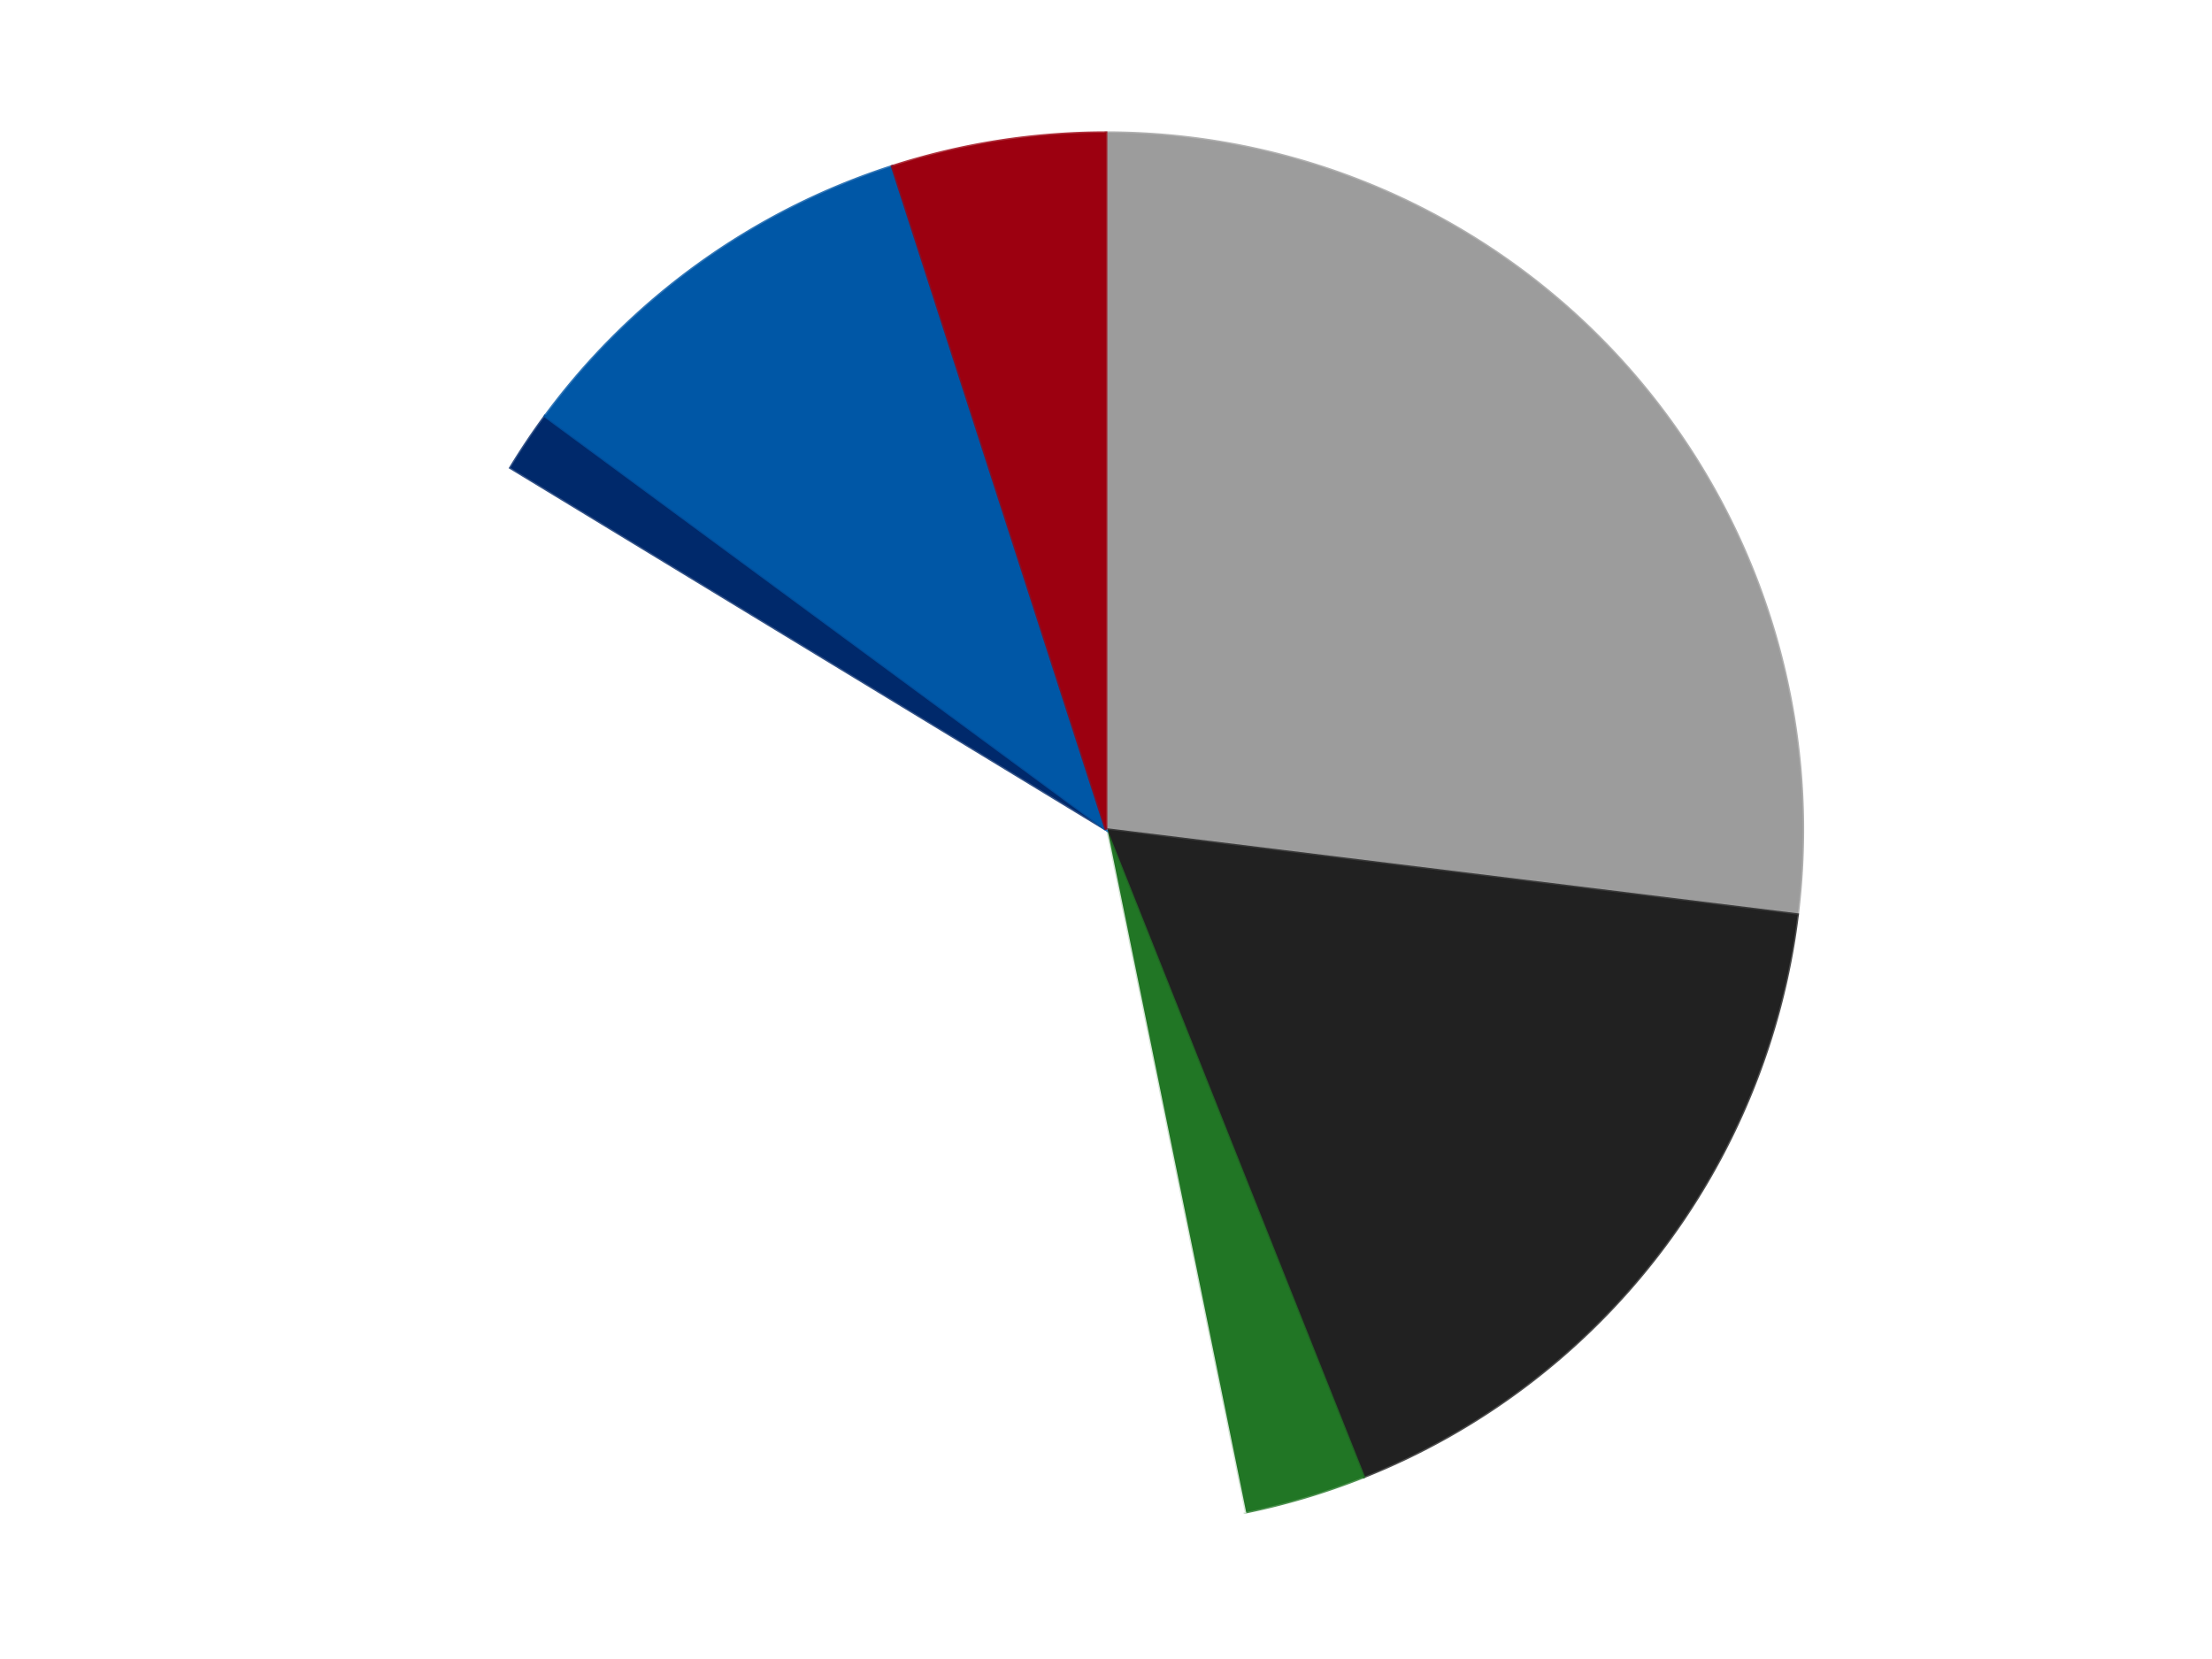
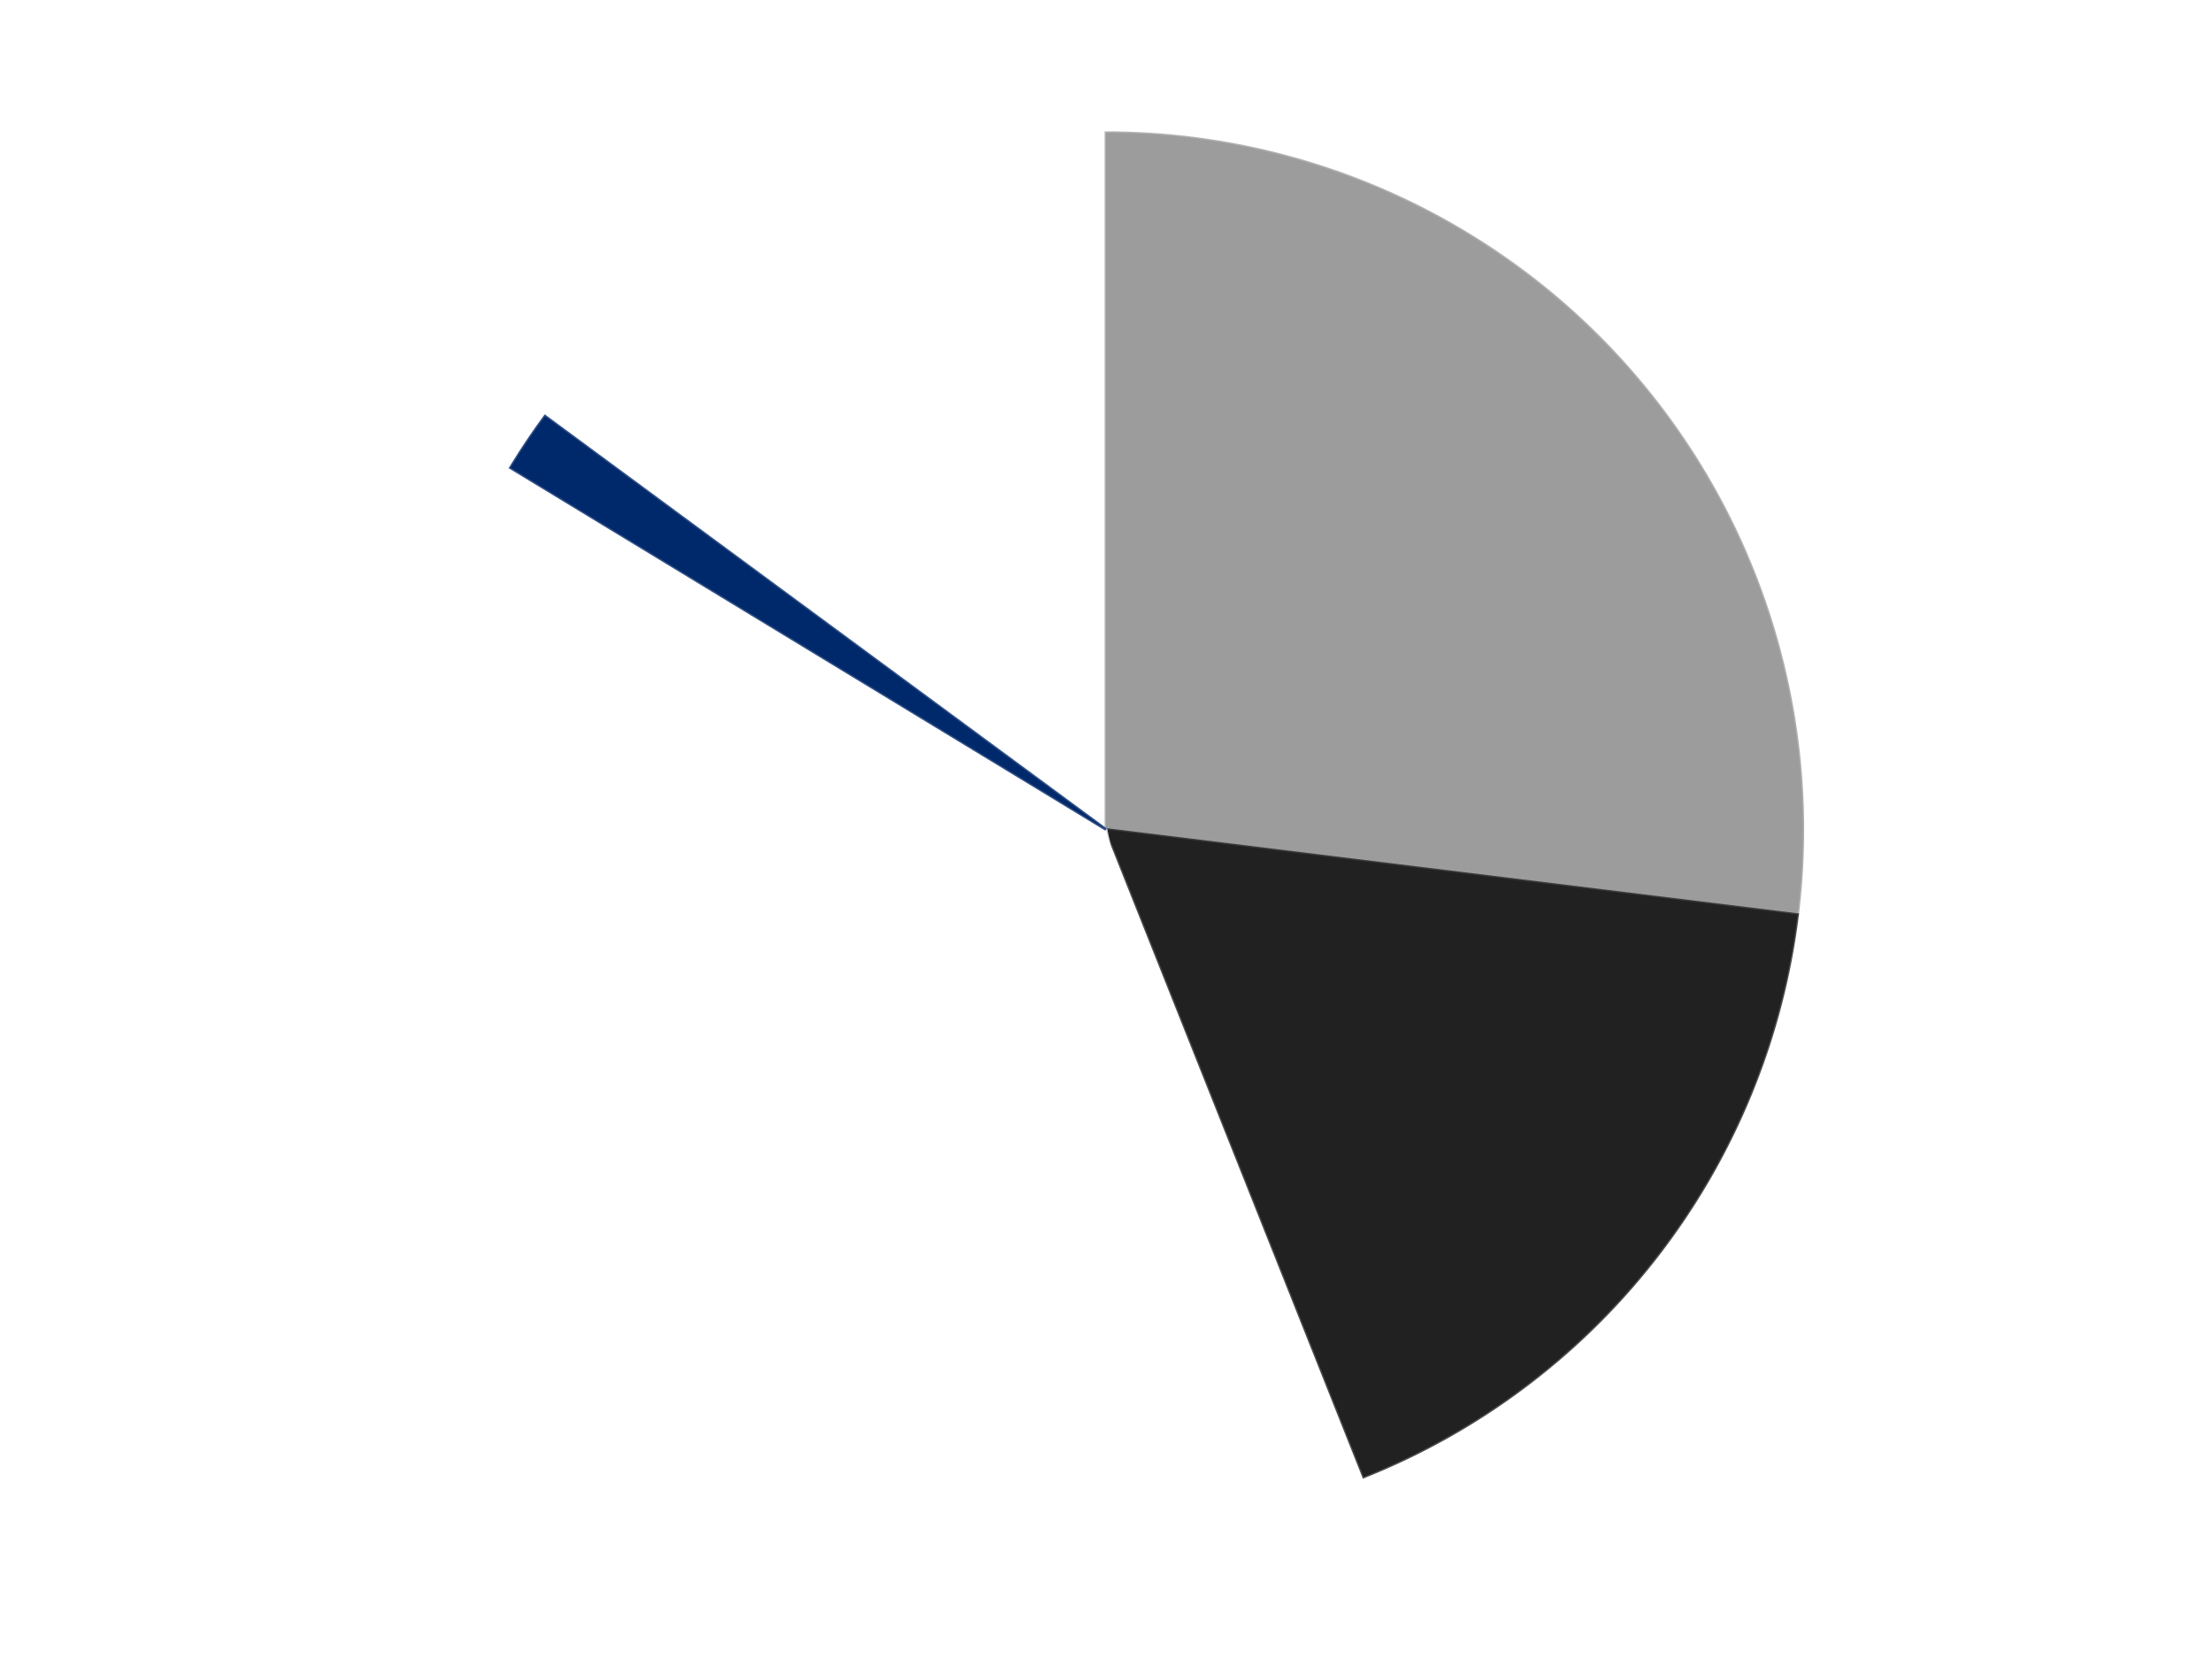
<svg xmlns="http://www.w3.org/2000/svg" xmlns:xlink="http://www.w3.org/1999/xlink" id="chart-cac9e5d0-daae-46dd-9b14-27f64e41a0e7" class="pygal-chart" viewBox="0 0 800 600">
  <defs>
    <style type="text/css">#chart-cac9e5d0-daae-46dd-9b14-27f64e41a0e7{-webkit-user-select:none;-webkit-font-smoothing:antialiased;font-family:Consolas,"Liberation Mono",Menlo,Courier,monospace}#chart-cac9e5d0-daae-46dd-9b14-27f64e41a0e7 .title{font-family:Consolas,"Liberation Mono",Menlo,Courier,monospace;font-size:16px}#chart-cac9e5d0-daae-46dd-9b14-27f64e41a0e7 .legends .legend text{font-family:Consolas,"Liberation Mono",Menlo,Courier,monospace;font-size:14px}#chart-cac9e5d0-daae-46dd-9b14-27f64e41a0e7 .axis text{font-family:Consolas,"Liberation Mono",Menlo,Courier,monospace;font-size:10px}#chart-cac9e5d0-daae-46dd-9b14-27f64e41a0e7 .axis text.major{font-family:Consolas,"Liberation Mono",Menlo,Courier,monospace;font-size:10px}#chart-cac9e5d0-daae-46dd-9b14-27f64e41a0e7 .text-overlay text.value{font-family:Consolas,"Liberation Mono",Menlo,Courier,monospace;font-size:16px}#chart-cac9e5d0-daae-46dd-9b14-27f64e41a0e7 .text-overlay text.label{font-family:Consolas,"Liberation Mono",Menlo,Courier,monospace;font-size:10px}#chart-cac9e5d0-daae-46dd-9b14-27f64e41a0e7 .tooltip{font-family:Consolas,"Liberation Mono",Menlo,Courier,monospace;font-size:14px}#chart-cac9e5d0-daae-46dd-9b14-27f64e41a0e7 text.no_data{font-family:Consolas,"Liberation Mono",Menlo,Courier,monospace;font-size:64px}
#chart-cac9e5d0-daae-46dd-9b14-27f64e41a0e7{background-color:transparent}#chart-cac9e5d0-daae-46dd-9b14-27f64e41a0e7 path,#chart-cac9e5d0-daae-46dd-9b14-27f64e41a0e7 line,#chart-cac9e5d0-daae-46dd-9b14-27f64e41a0e7 rect,#chart-cac9e5d0-daae-46dd-9b14-27f64e41a0e7 circle{-webkit-transition:150ms;-moz-transition:150ms;transition:150ms}#chart-cac9e5d0-daae-46dd-9b14-27f64e41a0e7 .graph &gt; .background{fill:transparent}#chart-cac9e5d0-daae-46dd-9b14-27f64e41a0e7 .plot &gt; .background{fill:transparent}#chart-cac9e5d0-daae-46dd-9b14-27f64e41a0e7 .graph{fill:rgba(0,0,0,.87)}#chart-cac9e5d0-daae-46dd-9b14-27f64e41a0e7 text.no_data{fill:rgba(0,0,0,1)}#chart-cac9e5d0-daae-46dd-9b14-27f64e41a0e7 .title{fill:rgba(0,0,0,1)}#chart-cac9e5d0-daae-46dd-9b14-27f64e41a0e7 .legends .legend text{fill:rgba(0,0,0,.87)}#chart-cac9e5d0-daae-46dd-9b14-27f64e41a0e7 .legends .legend:hover text{fill:rgba(0,0,0,1)}#chart-cac9e5d0-daae-46dd-9b14-27f64e41a0e7 .axis .line{stroke:rgba(0,0,0,1)}#chart-cac9e5d0-daae-46dd-9b14-27f64e41a0e7 .axis .guide.line{stroke:rgba(0,0,0,.54)}#chart-cac9e5d0-daae-46dd-9b14-27f64e41a0e7 .axis .major.line{stroke:rgba(0,0,0,.87)}#chart-cac9e5d0-daae-46dd-9b14-27f64e41a0e7 .axis text.major{fill:rgba(0,0,0,1)}#chart-cac9e5d0-daae-46dd-9b14-27f64e41a0e7 .axis.y .guides:hover .guide.line,#chart-cac9e5d0-daae-46dd-9b14-27f64e41a0e7 .line-graph .axis.x .guides:hover .guide.line,#chart-cac9e5d0-daae-46dd-9b14-27f64e41a0e7 .stackedline-graph .axis.x .guides:hover .guide.line,#chart-cac9e5d0-daae-46dd-9b14-27f64e41a0e7 .xy-graph .axis.x .guides:hover .guide.line{stroke:rgba(0,0,0,1)}#chart-cac9e5d0-daae-46dd-9b14-27f64e41a0e7 .axis .guides:hover text{fill:rgba(0,0,0,1)}#chart-cac9e5d0-daae-46dd-9b14-27f64e41a0e7 .reactive{fill-opacity:1.0;stroke-opacity:.8;stroke-width:1}#chart-cac9e5d0-daae-46dd-9b14-27f64e41a0e7 .ci{stroke:rgba(0,0,0,.87)}#chart-cac9e5d0-daae-46dd-9b14-27f64e41a0e7 .reactive.active,#chart-cac9e5d0-daae-46dd-9b14-27f64e41a0e7 .active .reactive{fill-opacity:0.6;stroke-opacity:.9;stroke-width:4}#chart-cac9e5d0-daae-46dd-9b14-27f64e41a0e7 .ci .reactive.active{stroke-width:1.5}#chart-cac9e5d0-daae-46dd-9b14-27f64e41a0e7 .series text{fill:rgba(0,0,0,1)}#chart-cac9e5d0-daae-46dd-9b14-27f64e41a0e7 .tooltip rect{fill:transparent;stroke:rgba(0,0,0,1);-webkit-transition:opacity 150ms;-moz-transition:opacity 150ms;transition:opacity 150ms}#chart-cac9e5d0-daae-46dd-9b14-27f64e41a0e7 .tooltip .label{fill:rgba(0,0,0,.87)}#chart-cac9e5d0-daae-46dd-9b14-27f64e41a0e7 .tooltip .label{fill:rgba(0,0,0,.87)}#chart-cac9e5d0-daae-46dd-9b14-27f64e41a0e7 .tooltip .legend{font-size:.8em;fill:rgba(0,0,0,.54)}#chart-cac9e5d0-daae-46dd-9b14-27f64e41a0e7 .tooltip .x_label{font-size:.6em;fill:rgba(0,0,0,1)}#chart-cac9e5d0-daae-46dd-9b14-27f64e41a0e7 .tooltip .xlink{font-size:.5em;text-decoration:underline}#chart-cac9e5d0-daae-46dd-9b14-27f64e41a0e7 .tooltip .value{font-size:1.5em}#chart-cac9e5d0-daae-46dd-9b14-27f64e41a0e7 .bound{font-size:.5em}#chart-cac9e5d0-daae-46dd-9b14-27f64e41a0e7 .max-value{font-size:.75em;fill:rgba(0,0,0,.54)}#chart-cac9e5d0-daae-46dd-9b14-27f64e41a0e7 .map-element{fill:transparent;stroke:rgba(0,0,0,.54) !important}#chart-cac9e5d0-daae-46dd-9b14-27f64e41a0e7 .map-element .reactive{fill-opacity:inherit;stroke-opacity:inherit}#chart-cac9e5d0-daae-46dd-9b14-27f64e41a0e7 .color-0,#chart-cac9e5d0-daae-46dd-9b14-27f64e41a0e7 .color-0 a:visited{stroke:#F44336;fill:#F44336}#chart-cac9e5d0-daae-46dd-9b14-27f64e41a0e7 .color-1,#chart-cac9e5d0-daae-46dd-9b14-27f64e41a0e7 .color-1 a:visited{stroke:#3F51B5;fill:#3F51B5}#chart-cac9e5d0-daae-46dd-9b14-27f64e41a0e7 .color-2,#chart-cac9e5d0-daae-46dd-9b14-27f64e41a0e7 .color-2 a:visited{stroke:#009688;fill:#009688}#chart-cac9e5d0-daae-46dd-9b14-27f64e41a0e7 .color-3,#chart-cac9e5d0-daae-46dd-9b14-27f64e41a0e7 .color-3 a:visited{stroke:#FFC107;fill:#FFC107}#chart-cac9e5d0-daae-46dd-9b14-27f64e41a0e7 .color-4,#chart-cac9e5d0-daae-46dd-9b14-27f64e41a0e7 .color-4 a:visited{stroke:#FF5722;fill:#FF5722}#chart-cac9e5d0-daae-46dd-9b14-27f64e41a0e7 .color-5,#chart-cac9e5d0-daae-46dd-9b14-27f64e41a0e7 .color-5 a:visited{stroke:#9C27B0;fill:#9C27B0}#chart-cac9e5d0-daae-46dd-9b14-27f64e41a0e7 .color-6,#chart-cac9e5d0-daae-46dd-9b14-27f64e41a0e7 .color-6 a:visited{stroke:#03A9F4;fill:#03A9F4}#chart-cac9e5d0-daae-46dd-9b14-27f64e41a0e7 .text-overlay .color-0 text{fill:black}#chart-cac9e5d0-daae-46dd-9b14-27f64e41a0e7 .text-overlay .color-1 text{fill:black}#chart-cac9e5d0-daae-46dd-9b14-27f64e41a0e7 .text-overlay .color-2 text{fill:black}#chart-cac9e5d0-daae-46dd-9b14-27f64e41a0e7 .text-overlay .color-3 text{fill:black}#chart-cac9e5d0-daae-46dd-9b14-27f64e41a0e7 .text-overlay .color-4 text{fill:black}#chart-cac9e5d0-daae-46dd-9b14-27f64e41a0e7 .text-overlay .color-5 text{fill:black}#chart-cac9e5d0-daae-46dd-9b14-27f64e41a0e7 .text-overlay .color-6 text{fill:black}
#chart-cac9e5d0-daae-46dd-9b14-27f64e41a0e7 text.no_data{text-anchor:middle}#chart-cac9e5d0-daae-46dd-9b14-27f64e41a0e7 .guide.line{fill:none}#chart-cac9e5d0-daae-46dd-9b14-27f64e41a0e7 .centered{text-anchor:middle}#chart-cac9e5d0-daae-46dd-9b14-27f64e41a0e7 .title{text-anchor:middle}#chart-cac9e5d0-daae-46dd-9b14-27f64e41a0e7 .legends .legend text{fill-opacity:1}#chart-cac9e5d0-daae-46dd-9b14-27f64e41a0e7 .axis.x text{text-anchor:middle}#chart-cac9e5d0-daae-46dd-9b14-27f64e41a0e7 .axis.x:not(.web) text[transform]{text-anchor:start}#chart-cac9e5d0-daae-46dd-9b14-27f64e41a0e7 .axis.x:not(.web) text[transform].backwards{text-anchor:end}#chart-cac9e5d0-daae-46dd-9b14-27f64e41a0e7 .axis.y text{text-anchor:end}#chart-cac9e5d0-daae-46dd-9b14-27f64e41a0e7 .axis.y text[transform].backwards{text-anchor:start}#chart-cac9e5d0-daae-46dd-9b14-27f64e41a0e7 .axis.y2 text{text-anchor:start}#chart-cac9e5d0-daae-46dd-9b14-27f64e41a0e7 .axis.y2 text[transform].backwards{text-anchor:end}#chart-cac9e5d0-daae-46dd-9b14-27f64e41a0e7 .axis .guide.line{stroke-dasharray:4,4;stroke:black}#chart-cac9e5d0-daae-46dd-9b14-27f64e41a0e7 .axis .major.guide.line{stroke-dasharray:6,6;stroke:black}#chart-cac9e5d0-daae-46dd-9b14-27f64e41a0e7 .horizontal .axis.y .guide.line,#chart-cac9e5d0-daae-46dd-9b14-27f64e41a0e7 .horizontal .axis.y2 .guide.line,#chart-cac9e5d0-daae-46dd-9b14-27f64e41a0e7 .vertical .axis.x .guide.line{opacity:0}#chart-cac9e5d0-daae-46dd-9b14-27f64e41a0e7 .horizontal .axis.always_show .guide.line,#chart-cac9e5d0-daae-46dd-9b14-27f64e41a0e7 .vertical .axis.always_show .guide.line{opacity:1 !important}#chart-cac9e5d0-daae-46dd-9b14-27f64e41a0e7 .axis.y .guides:hover .guide.line,#chart-cac9e5d0-daae-46dd-9b14-27f64e41a0e7 .axis.y2 .guides:hover .guide.line,#chart-cac9e5d0-daae-46dd-9b14-27f64e41a0e7 .axis.x .guides:hover .guide.line{opacity:1}#chart-cac9e5d0-daae-46dd-9b14-27f64e41a0e7 .axis .guides:hover text{opacity:1}#chart-cac9e5d0-daae-46dd-9b14-27f64e41a0e7 .nofill{fill:none}#chart-cac9e5d0-daae-46dd-9b14-27f64e41a0e7 .subtle-fill{fill-opacity:.2}#chart-cac9e5d0-daae-46dd-9b14-27f64e41a0e7 .dot{stroke-width:1px;fill-opacity:1;stroke-opacity:1}#chart-cac9e5d0-daae-46dd-9b14-27f64e41a0e7 .dot.active{stroke-width:5px}#chart-cac9e5d0-daae-46dd-9b14-27f64e41a0e7 .dot.negative{fill:transparent}#chart-cac9e5d0-daae-46dd-9b14-27f64e41a0e7 text,#chart-cac9e5d0-daae-46dd-9b14-27f64e41a0e7 tspan{stroke:none !important}#chart-cac9e5d0-daae-46dd-9b14-27f64e41a0e7 .series text.active{opacity:1}#chart-cac9e5d0-daae-46dd-9b14-27f64e41a0e7 .tooltip rect{fill-opacity:.95;stroke-width:.5}#chart-cac9e5d0-daae-46dd-9b14-27f64e41a0e7 .tooltip text{fill-opacity:1}#chart-cac9e5d0-daae-46dd-9b14-27f64e41a0e7 .showable{visibility:hidden}#chart-cac9e5d0-daae-46dd-9b14-27f64e41a0e7 .showable.shown{visibility:visible}#chart-cac9e5d0-daae-46dd-9b14-27f64e41a0e7 .gauge-background{fill:rgba(229,229,229,1);stroke:none}#chart-cac9e5d0-daae-46dd-9b14-27f64e41a0e7 .bg-lines{stroke:transparent;stroke-width:2px}</style>
    <script type="text/javascript">window.pygal = window.pygal || {};window.pygal.config = window.pygal.config || {};window.pygal.config['cac9e5d0-daae-46dd-9b14-27f64e41a0e7'] = {"allow_interruptions": false, "box_mode": "extremes", "classes": ["pygal-chart"], "css": ["file://style.css", "file://graph.css"], "defs": [], "disable_xml_declaration": false, "dots_size": 2.5, "dynamic_print_values": false, "explicit_size": false, "fill": false, "force_uri_protocol": "https", "formatter": null, "half_pie": false, "height": 600, "include_x_axis": false, "inner_radius": 0, "interpolate": null, "interpolation_parameters": {}, "interpolation_precision": 250, "inverse_y_axis": false, "js": ["//kozea.github.io/pygal.js/2.0.x/pygal-tooltips.min.js"], "legend_at_bottom": false, "legend_at_bottom_columns": null, "legend_box_size": 12, "logarithmic": false, "margin": 20, "margin_bottom": null, "margin_left": null, "margin_right": null, "margin_top": null, "max_scale": 16, "min_scale": 4, "missing_value_fill_truncation": "x", "no_data_text": "No data", "no_prefix": false, "order_min": null, "pretty_print": false, "print_labels": false, "print_values": false, "print_values_position": "center", "print_zeroes": true, "range": null, "rounded_bars": null, "secondary_range": null, "show_dots": true, "show_legend": false, "show_minor_x_labels": true, "show_minor_y_labels": true, "show_only_major_dots": false, "show_x_guides": false, "show_x_labels": true, "show_y_guides": true, "show_y_labels": true, "spacing": 10, "stack_from_top": false, "strict": false, "stroke": true, "stroke_style": null, "style": {"background": "transparent", "ci_colors": [], "colors": ["#F44336", "#3F51B5", "#009688", "#FFC107", "#FF5722", "#9C27B0", "#03A9F4", "#8BC34A", "#FF9800", "#E91E63", "#2196F3", "#4CAF50", "#FFEB3B", "#673AB7", "#00BCD4", "#CDDC39", "#9E9E9E", "#607D8B"], "dot_opacity": "1", "font_family": "Consolas, \"Liberation Mono\", Menlo, Courier, monospace", "foreground": "rgba(0, 0, 0, .87)", "foreground_strong": "rgba(0, 0, 0, 1)", "foreground_subtle": "rgba(0, 0, 0, .54)", "guide_stroke_color": "black", "guide_stroke_dasharray": "4,4", "label_font_family": "Consolas, \"Liberation Mono\", Menlo, Courier, monospace", "label_font_size": 10, "legend_font_family": "Consolas, \"Liberation Mono\", Menlo, Courier, monospace", "legend_font_size": 14, "major_guide_stroke_color": "black", "major_guide_stroke_dasharray": "6,6", "major_label_font_family": "Consolas, \"Liberation Mono\", Menlo, Courier, monospace", "major_label_font_size": 10, "no_data_font_family": "Consolas, \"Liberation Mono\", Menlo, Courier, monospace", "no_data_font_size": 64, "opacity": "1.0", "opacity_hover": "0.6", "plot_background": "transparent", "stroke_opacity": ".8", "stroke_opacity_hover": ".9", "stroke_width": "1", "stroke_width_hover": "4", "title_font_family": "Consolas, \"Liberation Mono\", Menlo, Courier, monospace", "title_font_size": 16, "tooltip_font_family": "Consolas, \"Liberation Mono\", Menlo, Courier, monospace", "tooltip_font_size": 14, "transition": "150ms", "value_background": "rgba(229, 229, 229, 1)", "value_colors": [], "value_font_family": "Consolas, \"Liberation Mono\", Menlo, Courier, monospace", "value_font_size": 16, "value_label_font_family": "Consolas, \"Liberation Mono\", Menlo, Courier, monospace", "value_label_font_size": 10}, "title": null, "tooltip_border_radius": 0, "tooltip_fancy_mode": true, "truncate_label": null, "truncate_legend": null, "width": 800, "x_label_rotation": 0, "x_labels": null, "x_labels_major": null, "x_labels_major_count": null, "x_labels_major_every": null, "x_title": null, "xrange": null, "y_label_rotation": 0, "y_labels": null, "y_labels_major": null, "y_labels_major_count": null, "y_labels_major_every": null, "y_title": null, "zero": 0, "legends": ["Light Gray", "Black", "Trans-Green", "White", "Trans-Dark Blue", "Blue", "Trans-Red"]}</script>
    <script type="text/javascript" xlink:href="https://kozea.github.io/pygal.js/2.0.x/pygal-tooltips.min.js" />
  </defs>
  <title>Pygal</title>
  <g class="graph pie-graph vertical">
    <rect x="0" y="0" width="800" height="600" class="background" />
    <g transform="translate(20, 20)" class="plot">
-       <rect x="0" y="0" width="760" height="560" class="background" />
      <g class="series serie-0 color-0">
        <g class="slices">
          <g class="slice" style="fill: #9C9C9C; stroke: #9C9C9C">
            <path d="M380 28 A252 252 0 0 1 630.11 310.804 L380 280 A0 0 0 0 0 380 280 z" class="slice reactive tooltip-trigger" />
            <desc class="value">38</desc>
            <desc class="x centered">474.3839210819556</desc>
            <desc class="y centered">196.5273970622984</desc>
          </g>
        </g>
      </g>
      <g class="series serie-1 color-1">
        <g class="slices">
          <g class="slice" style="fill: #212121; stroke: #212121">
            <path d="M630.11 310.804 A252 252 0 0 1 473.185 514.138 L380 280 A0 0 0 0 0 380 280 z" class="slice reactive tooltip-trigger" />
            <desc class="value">24</desc>
            <desc class="x centered">479.74850532592666</desc>
            <desc class="y centered">356.98204781144483</desc>
          </g>
        </g>
      </g>
      <g class="series serie-2 color-2">
        <g class="slices">
          <g class="slice" style="fill: #217625; stroke: #217625">
-             <path d="M473.185 514.138 A252 252 0 0 1 430.195 526.95 L380 280 A0 0 0 0 0 380 280 z" class="slice reactive tooltip-trigger" />
            <desc class="value">4</desc>
            <desc class="x centered">415.98776627285594</desc>
            <desc class="y centered">400.7513175029171</desc>
          </g>
        </g>
      </g>
      <g class="series serie-3 color-3">
        <g class="slices">
          <g class="slice" style="fill: #FFFFFF; stroke: #FFFFFF">
            <path d="M430.195 526.95 A252 252 0 0 1 164.623 149.169 L380 280 A0 0 0 0 0 380 280 z" class="slice reactive tooltip-trigger" />
            <desc class="value">52</desc>
            <desc class="x centered">276.9212075372745</desc>
            <desc class="y centered">352.4621455963482</desc>
          </g>
        </g>
      </g>
      <g class="series serie-4 color-4">
        <g class="slices">
          <g class="slice" style="fill: #00296B; stroke: #00296B">
-             <path d="M164.623 149.169 A252 252 0 0 1 177.122 130.519 L380 280 A0 0 0 0 0 380 280 z" class="slice reactive tooltip-trigger" />
+             <path d="M164.623 149.169 A252 252 0 0 1 177.122 130.519 L380 280 z" class="slice reactive tooltip-trigger" />
            <desc class="value">2</desc>
            <desc class="x centered">275.3324114692058</desc>
            <desc class="y centered">209.8523278280144</desc>
          </g>
        </g>
      </g>
      <g class="series serie-5 color-5">
        <g class="slices">
          <g class="slice" style="fill: #0057A6; stroke: #0057A6">
-             <path d="M177.122 130.519 A252 252 0 0 1 302.662 40.161 L380 280 A0 0 0 0 0 380 280 z" class="slice reactive tooltip-trigger" />
            <desc class="value">14</desc>
            <desc class="x centered">306.394035768188</desc>
            <desc class="y centered">177.73484449967714</desc>
          </g>
        </g>
      </g>
      <g class="series serie-6 color-6">
        <g class="slices">
          <g class="slice" style="fill: #9C0010; stroke: #9C0010">
-             <path d="M302.662 40.161 A252 252 0 0 1 380 28 L380 280 A0 0 0 0 0 380 280 z" class="slice reactive tooltip-trigger" />
            <desc class="value">7</desc>
            <desc class="x centered">360.4279104653329</desc>
            <desc class="y centered">155.5293877606165</desc>
          </g>
        </g>
      </g>
    </g>
    <g class="titles" />
    <g transform="translate(20, 20)" class="plot overlay">
      <g class="series serie-0 color-0" />
      <g class="series serie-1 color-1" />
      <g class="series serie-2 color-2" />
      <g class="series serie-3 color-3" />
      <g class="series serie-4 color-4" />
      <g class="series serie-5 color-5" />
      <g class="series serie-6 color-6" />
    </g>
    <g transform="translate(20, 20)" class="plot text-overlay">
      <g class="series serie-0 color-0" />
      <g class="series serie-1 color-1" />
      <g class="series serie-2 color-2" />
      <g class="series serie-3 color-3" />
      <g class="series serie-4 color-4" />
      <g class="series serie-5 color-5" />
      <g class="series serie-6 color-6" />
    </g>
    <g transform="translate(20, 20)" class="plot tooltip-overlay">
      <g transform="translate(0 0)" style="opacity: 0" class="tooltip">
-         <rect rx="0" ry="0" width="0" height="0" class="tooltip-box" />
        <g class="text" />
      </g>
    </g>
  </g>
</svg>